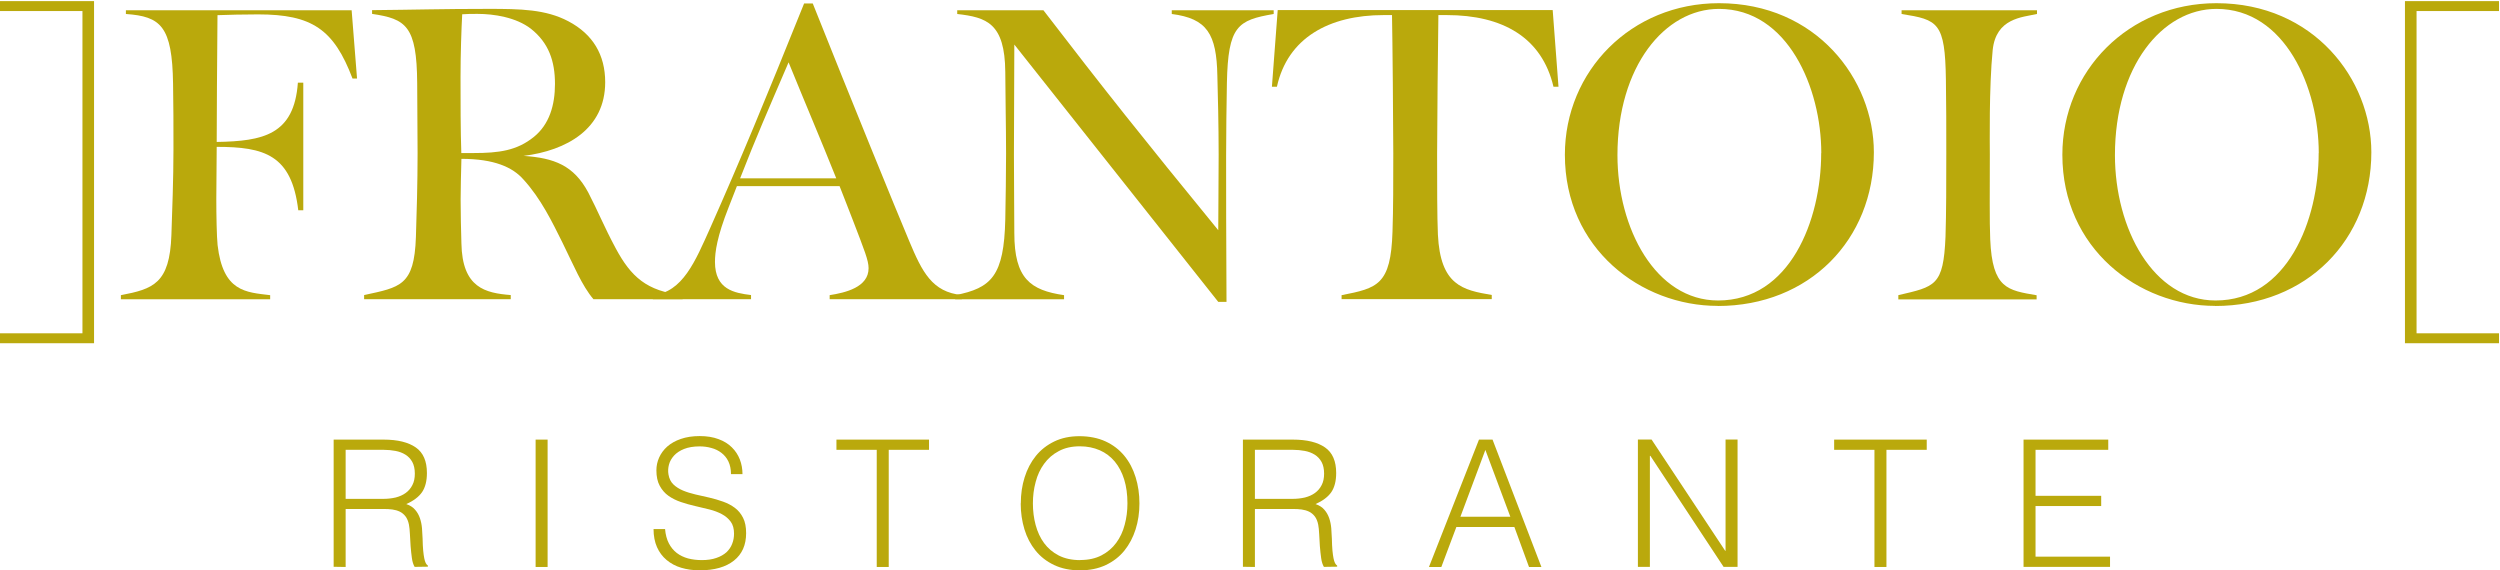
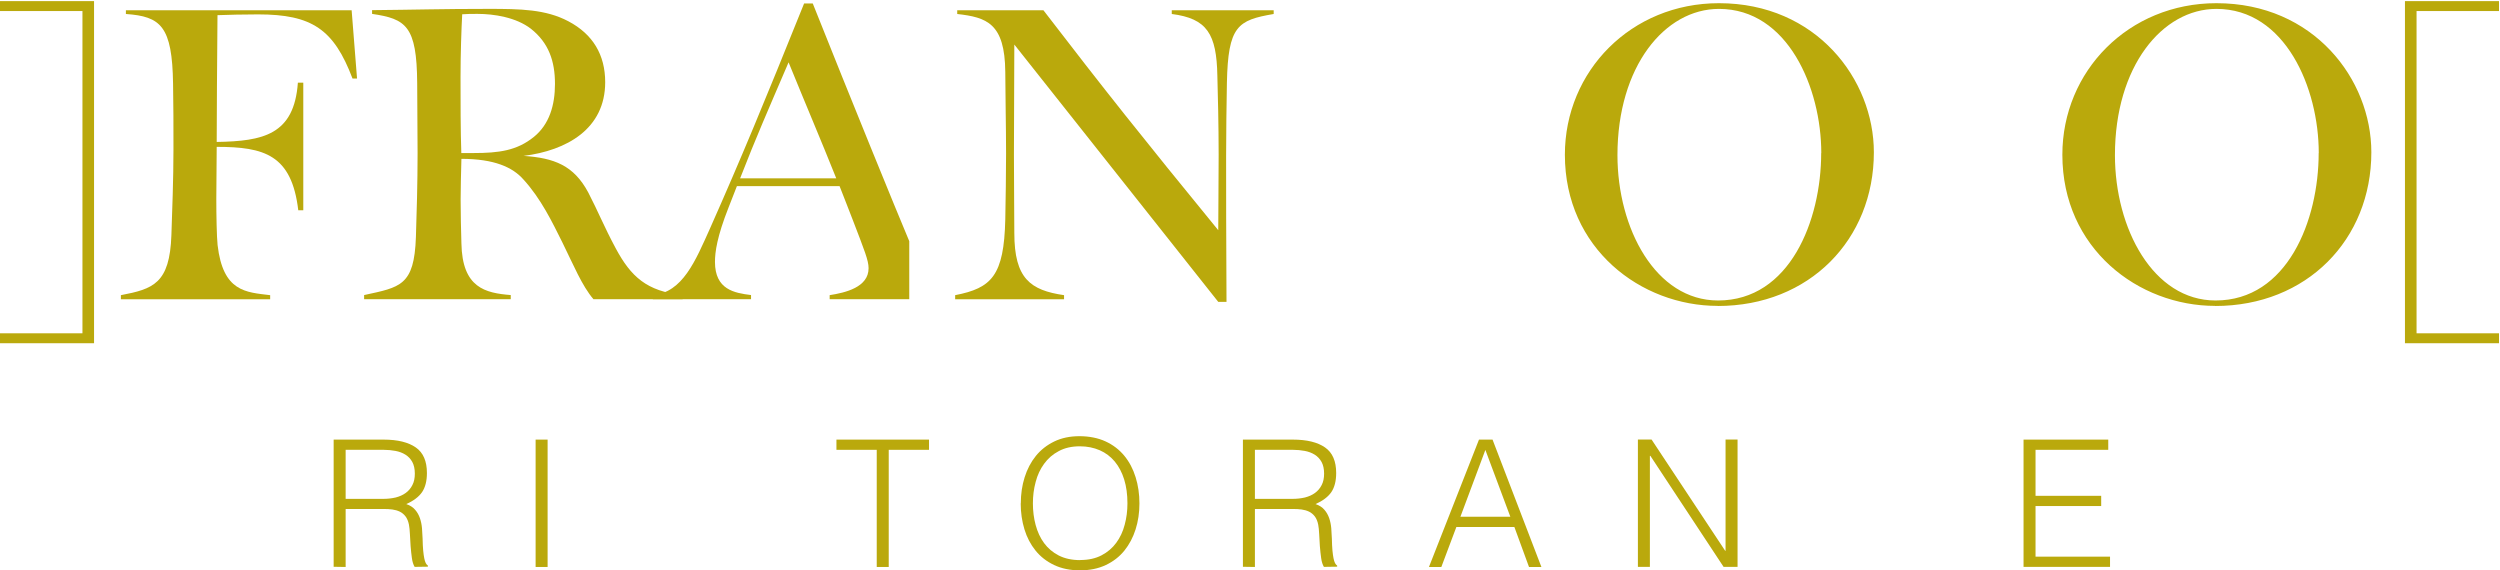
<svg xmlns="http://www.w3.org/2000/svg" width="2196" height="501" viewBox="0 0 2196 501" fill="none">
  <path d="M0 301.489V292.77H72.428V9.703H0V0.984H82.615V301.489H0Z" fill="#BAA90C" />
  <path d="M106.182 262.899V259.273C134.584 253.834 149.087 249.086 150.555 206.527C151.245 185.808 152.367 157.061 152.367 131.249C152.367 108.718 152.367 93.783 152.022 73.755C151.331 22.823 141.145 14.449 110.585 12.291V9.01H308.879L313.627 69.007H309.656C293.253 25.671 274.002 12.636 226.695 12.636C212.883 12.636 201.574 12.981 191.042 13.326C190.697 43.196 190.351 115.538 190.351 124.689C231.098 123.998 258.377 118.473 261.658 72.633H266.406V184.686H262.003C256.219 135.911 232.134 129.005 190.351 129.005C190.351 145.752 190.006 158.443 190.006 174.845C190.006 188.657 190.351 207.908 191.128 215.246C195.876 256.337 215.904 256.683 237.313 259.273V262.899H106.182Z" fill="#BAA90C" />
  <path d="M521.33 262.893C511.143 250.894 503.892 233.024 494.05 213.082C484.986 194.867 475.145 174.494 459.865 157.747C450.369 146.869 434.053 139.532 405.306 139.532C404.961 153.344 404.615 165.689 404.615 175.53C404.615 187.184 404.961 202.464 405.306 213.687C405.997 252.965 426.37 257.368 448.642 259.181V262.807H319.842V259.181C351.524 252.275 363.869 251.153 365.337 208.248C366.027 187.529 366.804 160.595 366.804 134.783C366.804 112.252 366.459 92.915 366.459 72.973C366.114 22.731 356.618 16.602 326.835 12.199V8.918C365.078 8.573 387.609 7.796 429.046 7.796C457.102 7.796 479.288 8.142 499.23 18.673C520.726 29.982 531.603 48.111 531.603 72.196C531.603 113.288 497.763 132.194 459.951 136.942C486.885 138.755 503.978 145.315 516.668 168.969C525.387 185.716 530.48 198.838 541.012 218.435C554.134 242.779 567.946 255.9 599.629 259.181V262.807H521.416L521.33 262.893ZM415.838 134.438C438.369 134.438 454.081 132.28 468.929 120.28C482.396 109.403 487.49 92.656 487.49 73.75C487.49 53.722 482.051 37.752 466.426 25.32C453.304 15.134 433.708 12.199 419.464 12.199C414.025 12.199 410.745 12.199 405.997 12.544C405.306 25.666 404.529 47.075 404.529 67.88C404.529 88.685 404.529 115.187 405.22 134.438H415.838Z" fill="#BAA90C" />
-   <path d="M728.774 262.886V259.261C742.586 257.102 762.96 252.354 762.96 235.607C762.96 228.701 759.334 219.982 749.147 193.393C745.176 182.861 741.119 173.02 737.493 163.524H647.281C645.123 169.308 642.533 175.523 640.03 182.084C629.843 207.896 628.03 221.363 628.03 230.082C628.03 254.426 645.123 257.361 659.712 259.174V262.8H573.472V259.174C599.629 257.016 610.938 228.96 623.714 200.558C651.339 138.316 671.021 90.663 706.329 3.041H713.926C747.421 87.124 787.045 184.242 798.699 211.867C810.008 238.801 818.727 256.584 844.884 259.174V262.8H728.86L728.774 262.886ZM734.558 156.618C720.746 122.087 708.401 93.34 692.689 54.751C674.129 98.001 664.288 120.274 650.13 156.618H734.558Z" fill="#BAA90C" />
+   <path d="M728.774 262.886V259.261C742.586 257.102 762.96 252.354 762.96 235.607C762.96 228.701 759.334 219.982 749.147 193.393C745.176 182.861 741.119 173.02 737.493 163.524H647.281C645.123 169.308 642.533 175.523 640.03 182.084C629.843 207.896 628.03 221.363 628.03 230.082C628.03 254.426 645.123 257.361 659.712 259.174V262.8H573.472V259.174C599.629 257.016 610.938 228.96 623.714 200.558C651.339 138.316 671.021 90.663 706.329 3.041H713.926C747.421 87.124 787.045 184.242 798.699 211.867V262.8H728.86L728.774 262.886ZM734.558 156.618C720.746 122.087 708.401 93.34 692.689 54.751C674.129 98.001 664.288 120.274 650.13 156.618H734.558Z" fill="#BAA90C" />
  <path d="M1070.03 265.057L890.983 39.138C890.983 54.764 890.638 111.567 890.638 135.911C890.638 161.723 890.983 189.002 890.983 204.714C890.983 244.77 905.141 254.956 934.665 259.273V262.899H839.014V259.273C871.041 253.057 881.919 242.18 883.041 192.714C883.386 176.312 883.731 151.277 883.731 134.875C883.731 112.344 883.041 79.539 883.041 63.224C882.696 20.319 866.639 15.226 840.827 12.291V9.01H916.536C969.627 78.158 1003.47 120.718 1070.11 202.21C1070.11 186.931 1070.46 160.342 1070.46 135.997C1070.46 110.186 1069.77 81.784 1069.33 66.504C1068.64 29.729 1060.27 16.262 1029.28 12.291V9.01H1118.8V12.291C1087.12 17.729 1078.74 22.823 1077.71 72.72C1077.36 89.122 1077.02 120.718 1077.02 137.12C1077.02 159.651 1077.02 214.987 1077.36 265.143H1070.11L1070.03 265.057Z" fill="#BAA90C" />
-   <path d="M1178.45 262.903V259.277C1210.13 253.061 1221.7 250.212 1223.17 203.596C1223.86 182.877 1223.86 160.691 1223.86 134.793C1223.86 112.261 1223.17 33.617 1222.74 13.244H1215.49C1167.49 13.244 1131.06 33.272 1121.65 76.177H1117.25L1122.34 8.841H1363.88L1368.98 76.177H1364.57C1354.39 32.84 1319.86 13.244 1270.74 13.244H1263.48C1263.14 33.617 1262.36 113.297 1262.36 135.829C1262.36 161.641 1262.36 190.388 1263.05 206.013C1265.21 250.73 1284.89 254.788 1310.36 259.104V262.73H1178.28L1178.45 262.903Z" fill="#BAA90C" />
  <path d="M1508.83 268.693C1441.49 268.693 1374.59 218.451 1374.59 135.922C1374.59 62.457 1432.77 2.805 1509.95 2.805C1595.41 2.805 1646 69.709 1646 133.764C1646 210.509 1589.2 268.78 1508.83 268.78V268.693ZM1599.82 134.454C1599.82 77.306 1570.38 7.812 1509.95 7.812C1462.3 7.812 1420.77 58.4 1420.77 136.267C1420.77 200.667 1454.27 263.945 1509.17 263.945C1572.1 263.945 1599.73 193.761 1599.73 134.454H1599.82Z" fill="#BAA90C" />
-   <path d="M1667.5 262.899V259.273C1699.87 251.676 1707.12 251.244 1708.93 207.994C1709.62 186.93 1709.62 160.687 1709.62 134.875C1709.62 112.344 1709.62 90.503 1709.28 70.13C1708.59 19.542 1702.37 17.384 1670.35 12.291V9.01H1789.3V12.291C1776.18 15.226 1753.31 15.916 1750.37 43.973C1747.09 77.036 1747.87 126.588 1747.87 135.997C1747.87 166.212 1747.52 194.959 1748.21 210.239C1750.03 253.575 1763.49 254.956 1788.96 259.359V262.985H1667.41L1667.5 262.899Z" fill="#BAA90C" />
  <path d="M1945.81 268.693C1878.48 268.693 1811.58 218.451 1811.58 135.922C1811.58 62.457 1869.76 2.805 1946.94 2.805C2032.4 2.805 2082.99 69.709 2082.99 133.764C2082.99 210.509 2026.19 268.78 1945.81 268.78V268.693ZM2036.8 134.454C2036.8 77.306 2007.37 7.812 1946.94 7.812C1899.28 7.812 1857.76 58.4 1857.76 136.267C1857.76 200.667 1891.26 263.945 1946.16 263.945C2009.09 263.945 2036.72 193.761 2036.72 134.454H2036.8Z" fill="#BAA90C" />
  <path d="M2112.51 301.489V0.984H2195.13V9.703H2122.7V292.77H2195.13V301.489H2112.51Z" fill="#BAA90C" />
  <path d="M303.613 447.182V498.029L293.081 497.856V386.149H336.935C349.28 386.149 358.69 388.48 365.25 393.055C371.811 397.63 375.005 405.141 375.005 415.5C375.005 422.579 373.538 428.104 370.775 432.248C367.927 436.391 363.265 439.931 356.877 442.78C360.157 443.902 362.747 445.542 364.646 447.786C366.545 449.945 367.927 452.448 368.876 455.211C369.826 457.973 370.43 460.995 370.689 464.102C370.948 467.21 371.121 470.231 371.207 473.08C371.293 477.31 371.466 480.85 371.725 483.612C371.984 486.375 372.329 488.706 372.675 490.432C373.02 492.159 373.452 493.54 373.97 494.576C374.487 495.612 375.092 496.302 375.869 496.82V497.77L364.215 497.943C363.092 496.043 362.229 493.454 361.797 490.173C361.366 486.893 360.934 483.353 360.675 479.728C360.416 476.102 360.243 472.562 360.071 469.196C359.898 465.743 359.639 462.98 359.208 460.822C358.603 457.801 357.567 455.383 356.186 453.571C354.805 451.758 353.078 450.376 351.179 449.427C349.194 448.477 347.035 447.873 344.618 447.528C342.201 447.182 339.698 447.096 337.108 447.096H303.872L303.613 447.182ZM336.59 438.204C340.561 438.204 344.187 437.773 347.553 436.996C350.92 436.132 353.855 434.837 356.359 433.025C358.862 431.212 360.848 428.881 362.229 426.118C363.697 423.356 364.387 419.989 364.387 416.018C364.387 411.874 363.61 408.421 362.143 405.745C360.675 403.069 358.603 400.911 356.1 399.357C353.596 397.803 350.661 396.681 347.381 396.077C344.1 395.472 340.734 395.127 337.194 395.127H303.613V438.204H336.59Z" fill="#BAA90C" />
  <path d="M470.483 498.029V386.149H481.015V498.029H470.483Z" fill="#BAA90C" />
-   <path d="M584.176 464.626C584.608 469.633 585.73 473.863 587.543 477.316C589.356 480.769 591.687 483.618 594.535 485.776C597.384 487.934 600.665 489.488 604.377 490.524C608.089 491.474 612.06 491.991 616.376 491.991C621.383 491.991 625.613 491.387 629.239 490.092C632.865 488.884 635.8 487.157 638.131 485.085C640.375 482.927 642.102 480.51 643.138 477.661C644.26 474.899 644.778 471.877 644.778 468.769C644.778 464.453 643.828 460.914 641.843 458.238C639.857 455.561 637.267 453.317 634.16 451.677C630.965 449.95 627.34 448.569 623.282 447.533C619.225 446.497 614.995 445.461 610.679 444.512C606.362 443.562 602.218 442.353 598.075 440.972C594.017 439.591 590.392 437.778 587.198 435.534C584.003 433.289 581.5 430.354 579.514 426.728C577.529 423.102 576.579 418.614 576.579 413.089C576.579 409.29 577.356 405.492 578.996 401.866C580.637 398.24 582.968 395.046 586.162 392.197C589.356 389.435 593.24 387.19 598.075 385.55C602.823 383.91 608.348 383.047 614.563 383.047C620.779 383.047 626.39 383.91 631.138 385.723C635.886 387.449 639.771 389.866 642.879 392.974C645.986 395.996 648.317 399.621 649.871 403.593C651.425 407.65 652.202 411.966 652.202 416.455H642.102C642.102 412.225 641.325 408.513 639.857 405.405C638.39 402.298 636.318 399.794 633.728 397.809C631.138 395.823 628.203 394.355 624.836 393.492C621.556 392.543 618.103 392.111 614.563 392.111C609.211 392.111 604.636 392.888 600.924 394.355C597.212 395.823 594.276 397.809 592.118 400.14C589.96 402.557 588.406 405.146 587.629 408.081C586.852 411.017 586.68 413.865 587.198 416.801C587.802 420.426 589.269 423.362 591.514 425.52C593.758 427.678 596.607 429.491 599.888 430.872C603.168 432.253 606.88 433.375 610.851 434.325C614.822 435.188 618.88 436.138 623.023 437.088C627.167 438.037 631.224 439.246 635.109 440.627C638.994 442.008 642.447 443.821 645.468 446.065C648.49 448.31 650.907 451.245 652.72 454.871C654.533 458.41 655.396 462.899 655.396 468.338C655.396 478.697 651.857 486.726 644.691 492.423C637.526 498.121 627.512 500.97 614.563 500.97C608.779 500.97 603.341 500.193 598.42 498.725C593.413 497.257 589.183 494.927 585.557 491.905C581.932 488.884 579.083 485.085 577.097 480.596C575.112 476.107 574.076 470.755 574.076 464.712H584.349L584.176 464.626Z" fill="#BAA90C" />
  <path d="M734.645 386.149H816.051V395.127H780.657V498.029H770.125V395.127H734.731V386.149H734.645Z" fill="#BAA90C" />
  <path d="M896.681 442.196C896.681 433.994 897.803 426.311 900.047 419.233C902.292 412.067 905.572 405.852 909.889 400.499C914.205 395.147 919.644 390.917 926.032 387.809C932.42 384.701 939.844 383.148 948.218 383.148C956.592 383.148 964.534 384.702 971.095 387.723C977.656 390.745 983.181 394.975 987.583 400.327C991.986 405.679 995.266 411.895 997.511 419.146C999.755 426.311 1000.88 433.994 1000.88 442.196C1000.88 450.397 999.755 457.907 997.511 464.986C995.266 472.065 991.986 478.28 987.67 483.633C983.353 488.985 977.915 493.215 971.354 496.323C964.793 499.43 957.282 500.984 948.65 500.984C940.017 500.984 932.506 499.43 925.946 496.323C919.385 493.215 913.946 488.985 909.63 483.633C905.313 478.28 902.033 472.065 899.875 464.986C897.717 457.907 896.594 450.31 896.594 442.196H896.681ZM948.909 491.92C956.16 491.92 962.376 490.539 967.642 487.776C972.908 485.014 977.138 481.388 980.504 476.813C983.871 472.237 986.375 466.971 987.929 460.928C989.569 454.886 990.346 448.67 990.346 442.109C990.346 434.34 989.396 427.347 987.497 421.218C985.598 415.089 982.835 409.823 979.209 405.42C975.584 401.104 971.181 397.737 966.001 395.493C960.822 393.248 955.038 392.039 948.563 392.039C941.398 392.039 935.269 393.421 930.003 396.269C924.737 399.032 920.507 402.744 917.14 407.406C913.773 411.981 911.27 417.333 909.716 423.376C908.076 429.419 907.299 435.635 907.299 442.196C907.299 448.756 908.076 455.144 909.716 461.187C911.356 467.23 913.773 472.496 917.14 477.072C920.507 481.647 924.823 485.273 930.003 487.949C935.269 490.625 941.484 492.006 948.909 492.006V491.92Z" fill="#BAA90C" />
  <path d="M1102.31 447.182V498.029L1091.78 497.856V386.149H1135.63C1147.98 386.149 1157.39 388.48 1163.95 393.055C1170.51 397.63 1173.7 405.141 1173.7 415.5C1173.7 422.579 1172.24 428.104 1169.47 432.248C1166.63 436.391 1161.96 439.931 1155.58 442.78C1158.86 443.902 1161.45 445.542 1163.35 447.786C1165.24 449.945 1166.63 452.448 1167.58 455.211C1168.53 457.973 1169.13 460.995 1169.39 464.102C1169.65 467.21 1169.82 470.231 1169.91 473.08C1169.99 477.31 1170.17 480.85 1170.42 483.612C1170.68 486.375 1171.03 488.706 1171.37 490.432C1171.72 492.159 1172.15 493.54 1172.67 494.576C1173.19 495.612 1173.79 496.302 1174.57 496.82V497.77L1162.91 497.943C1161.79 496.043 1160.93 493.454 1160.5 490.173C1160.07 486.893 1159.63 483.353 1159.37 479.728C1159.12 476.102 1158.94 472.562 1158.77 469.196C1158.6 465.743 1158.34 462.98 1157.91 460.822C1157.3 457.801 1156.27 455.383 1154.89 453.571C1153.5 451.758 1151.78 450.376 1149.88 449.427C1147.89 448.477 1145.73 447.873 1143.32 447.528C1140.9 447.182 1138.4 447.096 1135.81 447.096H1102.57L1102.31 447.182ZM1135.29 438.204C1139.26 438.204 1142.89 437.773 1146.25 436.996C1149.62 436.132 1152.55 434.837 1155.06 433.025C1157.56 431.212 1159.55 428.881 1160.93 426.118C1162.4 423.356 1163.09 419.989 1163.09 416.018C1163.09 411.874 1162.31 408.421 1160.84 405.745C1159.37 403.069 1157.3 400.911 1154.8 399.357C1152.3 397.803 1149.36 396.681 1146.08 396.077C1142.8 395.472 1139.43 395.127 1135.89 395.127H1102.31V438.204H1135.29Z" fill="#BAA90C" />
  <path d="M1255.2 498.029L1299.14 386.149H1311.05L1353.96 498.029H1343.08L1330.22 462.894H1279.28L1266.07 498.029H1255.2ZM1282.82 453.916H1326.68L1304.75 395.213L1282.82 453.916Z" fill="#BAA90C" />
  <path d="M1449.26 400.412V497.962H1438.73V386.082H1450.73L1515.39 483.804H1515.73V386.082H1526.27V497.962H1514.01L1449.69 400.412H1449.26Z" fill="#BAA90C" />
-   <path d="M1611.04 386.149H1692.44V395.127H1657.05V498.029H1646.52V395.127H1611.12V386.149H1611.04Z" fill="#BAA90C" />
  <path d="M1777.48 498.029V386.149H1851.89V395.127H1788.01V435.528H1845.68V444.506H1788.01V488.964H1853.45V497.943H1777.48V498.029Z" fill="#BAA90C" />
</svg>